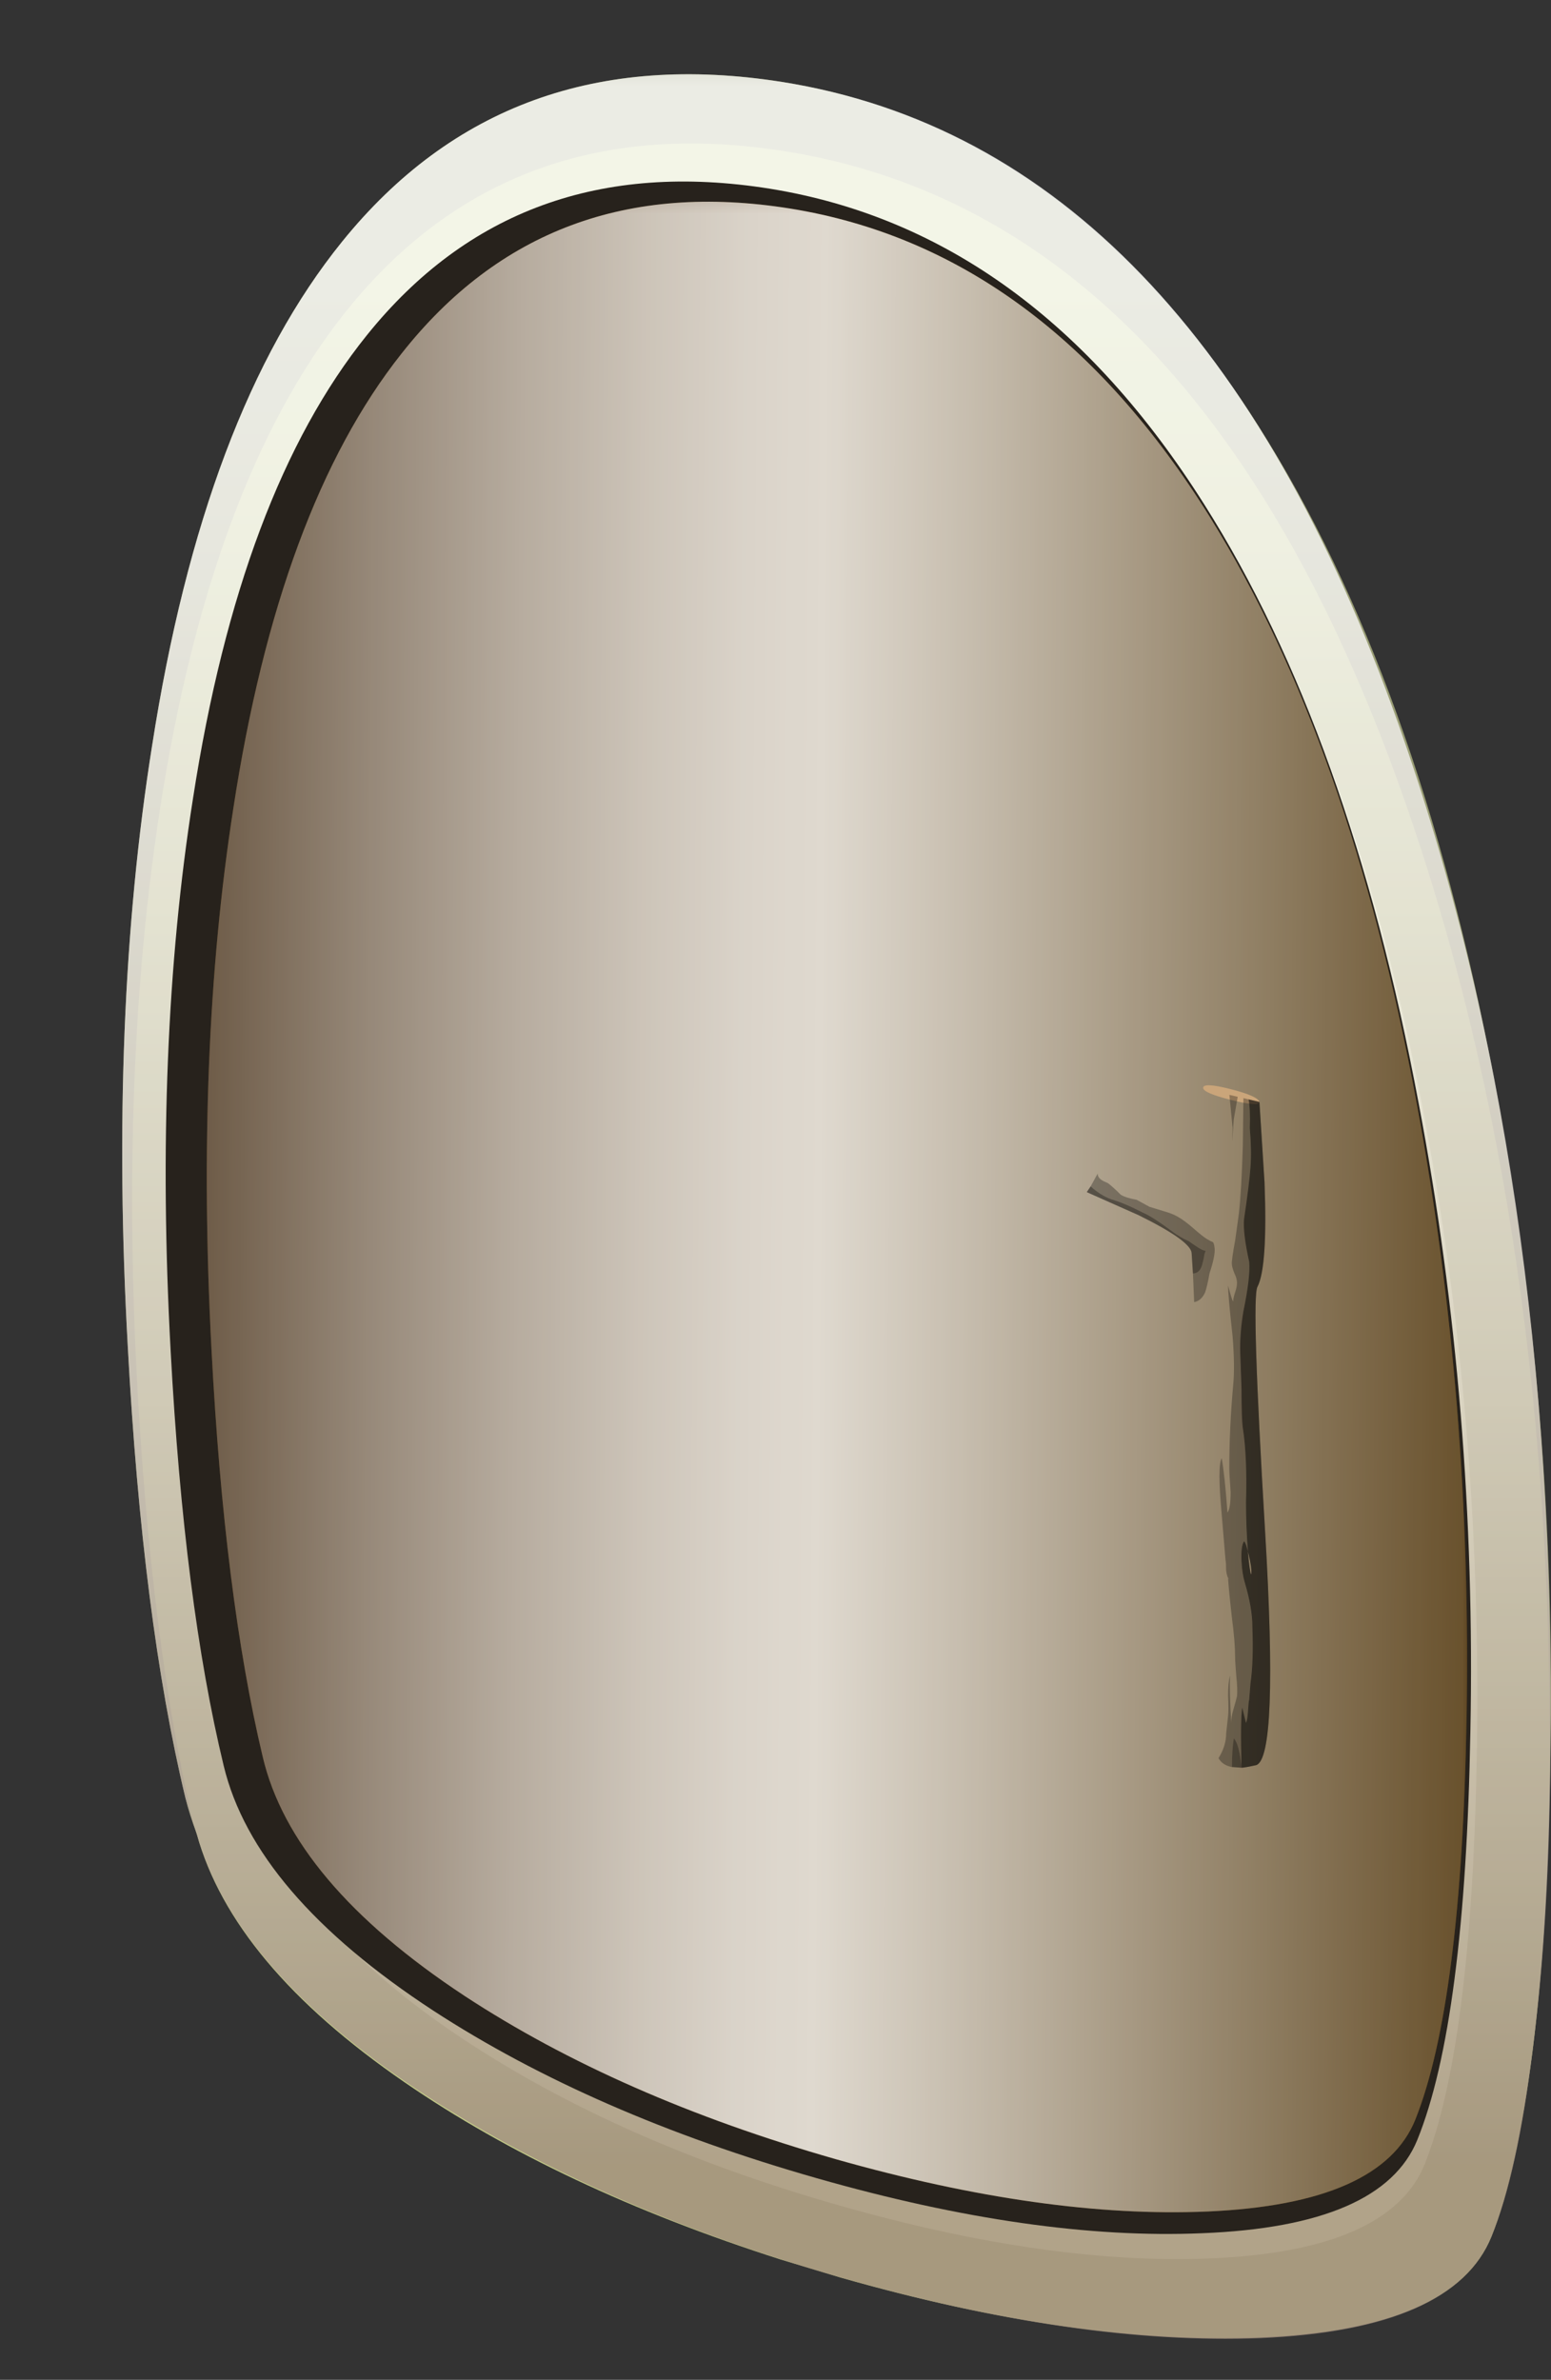
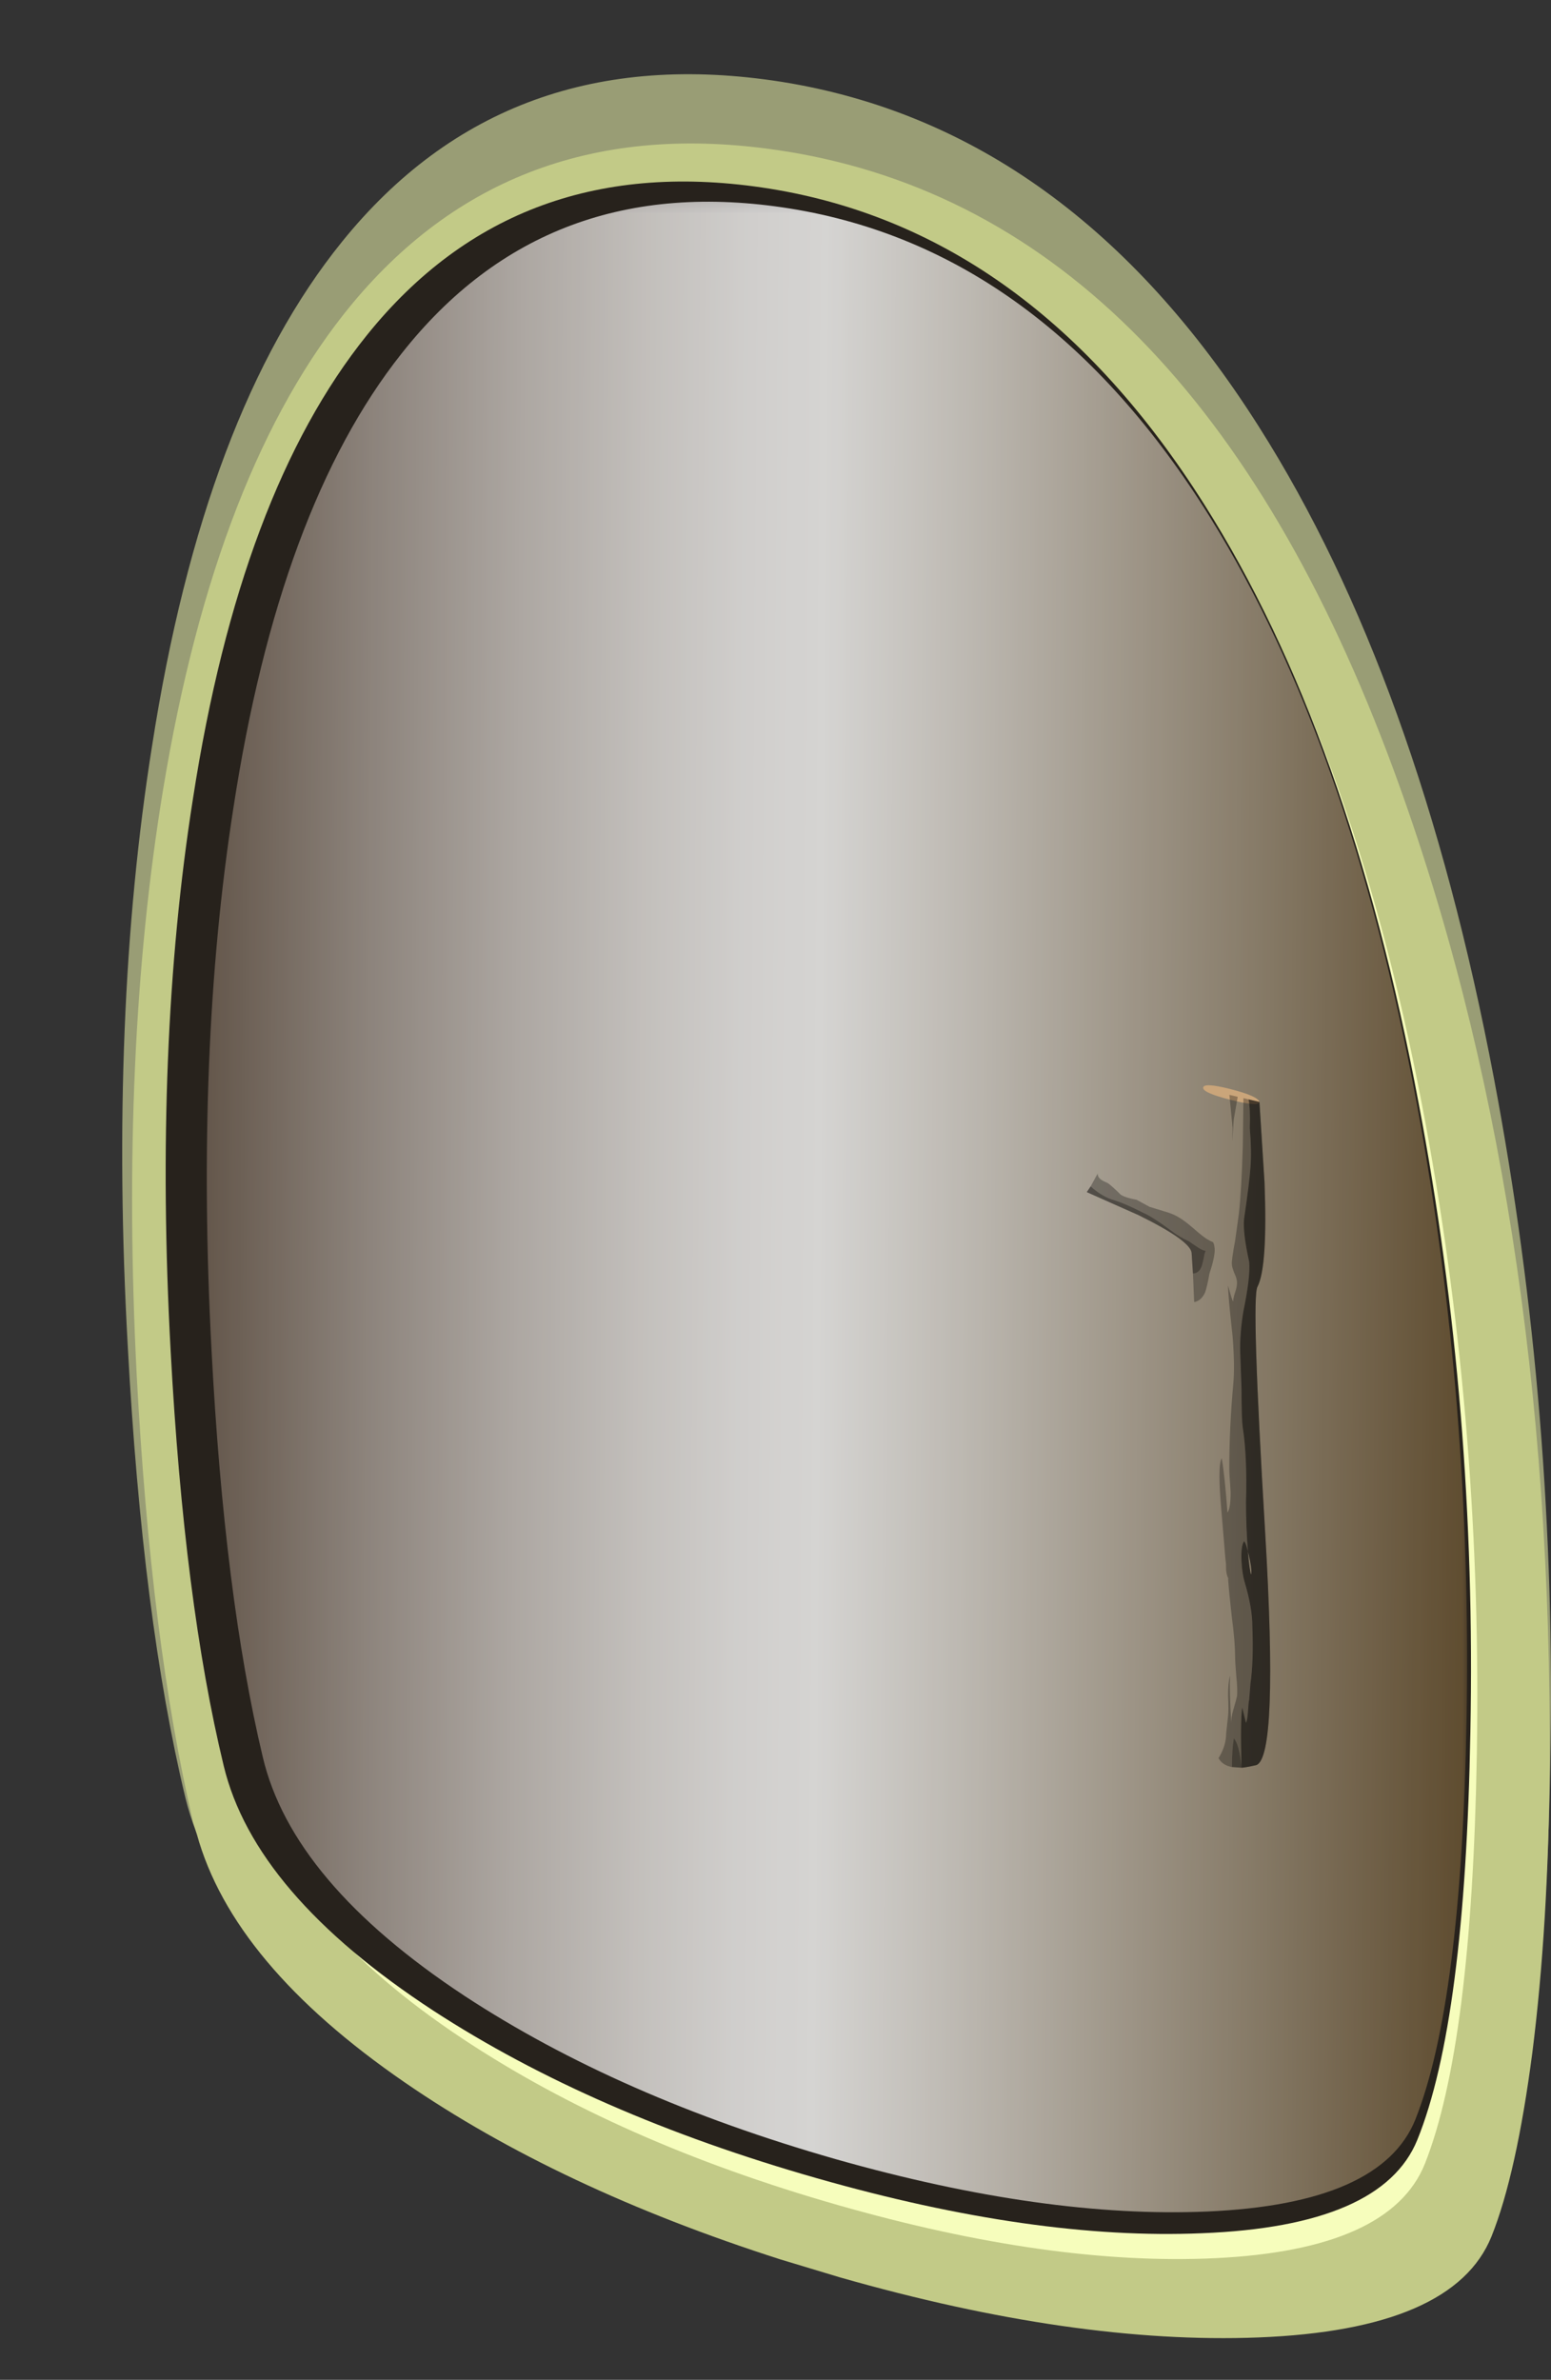
<svg xmlns="http://www.w3.org/2000/svg" xmlns:ns1="http://www.inkscape.org/namespaces/inkscape" id="svg2" xml:space="preserve" viewBox="0 0 121.3 186.06" version="1.1">
  <rect x="0" y="0" width="121.3" height="186.06" fill="#333333" stroke="none" />
  <defs id="defs6">
    <clipPath id="clipPath18">
-       <path id="path20" d="m92.918 82.164c2.852-14.824 4.117-30.066 3.797-45.718-0.266-14.028-1.586-23.907-3.957-29.641-1.735-4.184-7.055-6.438-15.961-6.758-8.293-0.32-17.813 1.024-28.559 4.039-11.066 3.067-20.547 7.133-28.441 12.199-8.828 5.629-14 11.536-15.52 17.719-1.949 7.895-3.254 17.895-3.922 30-0.8 14.695-0.253 28.016 1.641 39.961 2.375 14.801 6.668 26 12.879 33.602 7.414 9.066 17.336 12.664 29.762 10.8 12.984-1.976 23.761-9.562 32.32-22.761 7.199-11.094 12.52-25.574 15.961-43.442z" ns1:connector-curvature="0" />
-     </clipPath>
+       </clipPath>
    <clipPath id="clipPath26">
      <path id="path28" d="m-315.9-2661h126v163.59h-126v-163.59z" ns1:connector-curvature="0" />
    </clipPath>
    <radialGradient id="radialGradient30" gradientUnits="userSpaceOnUse" cy="-2580.6" cx="-253.05" r="68.953">
      <stop id="stop32" style="stop-color:#ffffff;stop-opacity:.137" offset="0" />
      <stop id="stop34" style="stop-color:#ffffff;stop-opacity:.271" offset=".855" />
      <stop id="stop36" style="stop-color:#ffffff;stop-opacity:.42" offset=".992" />
      <stop id="stop38" style="stop-color:#ffffff;stop-opacity:.42" offset="1" />
    </radialGradient>
    <mask id="mask40">
      <g id="g42">
        <g id="g44" clip-path="url(#clipPath26)">
          <path id="path46" style="fill:url(#radialGradient30)" d="m-315.9-2661h126v163.59h-126v-163.59z" ns1:connector-curvature="0" />
        </g>
      </g>
    </mask>
    <radialGradient id="radialGradient50" gradientUnits="userSpaceOnUse" cy="-2580.6" cx="-253.05" r="68.953">
      <stop id="stop52" style="stop-color:#000000" offset="0" />
      <stop id="stop54" style="stop-color:#000000" offset=".992" />
      <stop id="stop56" style="stop-color:#000000" offset="1" />
    </radialGradient>
    <clipPath id="clipPath70">
      <path id="path72" d="m7 1.844h91v143h-91v-143z" ns1:connector-curvature="0" />
    </clipPath>
    <mask id="mask74">
      <g id="g76">
        <g id="g78" clip-path="url(#clipPath70)">
-           <path id="path80" style="fill:#000000;fill-opacity:.801" d="m7 1.844h91v143h-91v-143z" ns1:connector-curvature="0" />
-         </g>
+           </g>
      </g>
    </mask>
    <clipPath id="clipPath86">
      <path id="path88" d="m7 1.844h91v143h-91v-143z" ns1:connector-curvature="0" />
    </clipPath>
    <clipPath id="clipPath90">
-       <path id="path92" d="m7 2h91v143h-91v-143z" ns1:connector-curvature="0" />
-     </clipPath>
+       </clipPath>
    <linearGradient id="linearGradient98" y2="1679.6" gradientUnits="userSpaceOnUse" x2="16463" gradientTransform="matrix(.195 .776 -.825 -0 -1748.1 -12644)" y1="1679.6" x1="16311">
      <stop id="stop100" style="stop-color:#a08c7d" offset="0" />
      <stop id="stop102" style="stop-color:#b1a195" offset=".129" />
      <stop id="stop104" style="stop-color:#d3c9c2" offset=".408" />
      <stop id="stop106" style="stop-color:#ebe7e3" offset=".659" />
      <stop id="stop108" style="stop-color:#faf9f8" offset=".863" />
      <stop id="stop110" style="stop-color:#ffffff" offset="1" />
    </linearGradient>
    <clipPath id="clipPath140">
      <path id="path142" d="m12 9.844h80v127h-80v-127z" ns1:connector-curvature="0" />
    </clipPath>
    <mask id="mask144">
      <g id="g146">
        <g id="g148" clip-path="url(#clipPath140)">
          <path id="path150" style="fill:#000000;fill-opacity:.84" d="m12 9.844h80v127h-80v-127z" ns1:connector-curvature="0" />
        </g>
      </g>
    </mask>
    <clipPath id="clipPath156">
-       <path id="path158" d="m12 9.844h80v127h-80v-127z" ns1:connector-curvature="0" />
-     </clipPath>
+       </clipPath>
    <clipPath id="clipPath160">
      <path id="path162" d="m12 10h80v127h-80v-127z" ns1:connector-curvature="0" />
    </clipPath>
    <clipPath id="clipPath184">
      <path id="path186" d="m12 9.844h80v127h-80v-127z" ns1:connector-curvature="0" />
    </clipPath>
    <mask id="mask188">
      <g id="g190">
        <g id="g192" clip-path="url(#clipPath184)">
          <path id="path194" style="fill:#000000;fill-opacity:.801" d="m12 9.844h80v127h-80v-127z" ns1:connector-curvature="0" />
        </g>
      </g>
    </mask>
    <clipPath id="clipPath200">
      <path id="path202" d="m12 9.844h80v127h-80v-127z" ns1:connector-curvature="0" />
    </clipPath>
    <clipPath id="clipPath204">
      <path id="path206" d="m12 10h80v127h-80v-127z" ns1:connector-curvature="0" />
    </clipPath>
    <linearGradient id="linearGradient212" y2="-2363.9" gradientUnits="userSpaceOnUse" x2="-211.04" gradientTransform="matrix(.774 -.201 .006 .825 269.36 1972.1)" y1="-2363.9" x1="-312.97">
      <stop id="stop214" style="stop-color:#736357" offset="0" />
      <stop id="stop216" style="stop-color:#746559" offset=".004" />
      <stop id="stop218" style="stop-color:#a59b94" offset=".129" />
      <stop id="stop220" style="stop-color:#ccc6c2" offset=".243" />
      <stop id="stop222" style="stop-color:#e8e5e3" offset=".345" />
      <stop id="stop224" style="stop-color:#f9f8f8" offset=".427" />
      <stop id="stop226" style="stop-color:#ffffff" offset=".486" />
      <stop id="stop228" style="stop-color:#e2ded8" offset=".596" />
      <stop id="stop230" style="stop-color:#9a8c76" offset=".843" />
      <stop id="stop232" style="stop-color:#6c5635" offset="1" />
    </linearGradient>
    <clipPath id="clipPath260">
-       <path id="path262" d="m89.277 53.528c-0.027-7.149-0.855-13.028-2.48-17.641-1.629-4.613-3.574-6.602-5.84-5.961-2.266 0.613-4.187 3.652-5.762 9.121-1.547 5.492-2.304 11.785-2.277 18.879 0.023 7.121 0.84 13 2.437 17.641 1.629 4.64 3.575 6.664 5.84 6.078 2.266-0.613 4.188-3.653 5.762-9.117 1.598-5.496 2.375-11.829 2.32-19z" ns1:connector-curvature="0" />
-     </clipPath>
+       </clipPath>
    <clipPath id="clipPath268">
      <path id="path270" d="m93.745 71.117h23.435v24.1h-23.435v-24.1z" ns1:connector-curvature="0" />
    </clipPath>
    <radialGradient id="radialGradient272" gradientUnits="userSpaceOnUse" cy="83.361" cx="105.61" r="10.692">
      <stop id="stop274" style="stop-color:#ffffff;stop-opacity:.498" offset="0" />
      <stop id="stop276" style="stop-color:#ffffff;stop-opacity:0" offset=".977" />
      <stop id="stop280" style="stop-color:#ffffff;stop-opacity:0" offset="1" />
    </radialGradient>
    <mask id="mask282">
      <g id="g284">
        <g id="g286" clip-path="url(#clipPath268)">
          <path id="path288" style="fill:url(#radialGradient272)" d="m93.745 71.117h23.435v24.1h-23.435v-24.1z" ns1:connector-curvature="0" />
        </g>
      </g>
    </mask>
    <radialGradient id="radialGradient292" gradientUnits="userSpaceOnUse" cy="83.361" cx="105.61" r="10.692">
      <stop id="stop294" style="stop-color:#000000" offset="0" />
      <stop id="stop296" style="stop-color:#000000" offset=".977" />
      <stop id="stop298" style="stop-color:#000000" offset="1" />
    </radialGradient>
  </defs>
  <g id="g10" transform="matrix(1.25 0 0 -1.25 0 186.06)">
    <g id="g12">
      <g id="g14">
        <g id="g16" clip-path="url(#clipPath18)">
          <g id="g22" transform="matrix(.77 -.217 0 -1.078 243.6 -2760.8)">
            <g id="g48" mask="url(#mask40)">
              <path id="path58" style="fill-rule:evenodd;fill:url(#radialGradient50)" d="m92.918 82.164c2.852-14.824 4.117-30.066 3.797-45.718-0.266-14.028-1.586-23.907-3.957-29.641-1.735-4.184-7.055-6.438-15.961-6.758-8.293-0.32-17.813 1.024-28.559 4.039-11.066 3.067-20.547 7.133-28.441 12.199-8.828 5.629-14 11.536-15.52 17.719-1.949 7.895-3.254 17.895-3.922 30-0.8 14.695-0.253 28.016 1.641 39.961 2.375 14.801 6.668 26 12.879 33.602 7.414 9.066 17.336 12.664 29.762 10.8 12.984-1.976 23.761-9.562 32.32-22.761 7.199-11.094 12.52-25.574 15.961-43.442z" ns1:connector-curvature="0" />
            </g>
          </g>
        </g>
      </g>
      <path id="path60" style="fill-rule:evenodd;fill:#999d75" d="m93.477 81.367c2.64-13.949 3.812-28.253 3.519-42.921-0.238-13.2-1.465-22.481-3.68-27.84-1.601-3.918-6.519-6.028-14.761-6.321-7.653-0.265-16.438 1.028-26.36 3.883-10.211 2.934-18.957 6.774-26.238 11.52-8.16 5.336-12.949 10.902-14.359 16.719-1.789 7.441-2.989 16.839-3.602 28.199-0.773 13.84-0.266 26.375 1.52 37.601 2.16 13.895 6.121 24.399 11.882 31.52 6.852 8.48 16.024 11.812 27.52 10 12-1.922 21.945-9.106 29.84-21.559 6.64-10.453 11.547-24.054 14.719-40.801z" ns1:connector-curvature="0" />
      <path id="path62" style="fill-rule:evenodd;fill:#c2ca87" d="m49.238 139.37c16.797-2.73 29.453-15.62 37.957-38.68 6.641-18.057 9.895-38.842 9.762-62.366-0.055-6.613-0.414-12.558-1.082-17.839-0.664-5.09-1.52-8.93-2.559-11.52-1.574-3.891-6.441-6-14.601-6.316-7.625-0.293-16.344 0.957-26.16 3.758l-3.719 1.121c-9.254 2.961-17.094 6.656-23.52 11.078-7.171 4.937-11.507 10.105-13 15.519l-0.238 0.762c-1.762 7.52-2.933 16.828-3.523 27.918-0.692 13.523-0.145 25.723 1.64 36.602 2.215 13.441 6.16 23.585 11.84 30.441 6.801 8.184 15.867 11.359 27.203 9.519z" ns1:connector-curvature="0" />
      <path id="path64" style="fill-rule:evenodd;fill:#f6fdbc" d="m89.238 78.324c2.344-12.746 3.399-25.839 3.16-39.277-0.214-12.082-1.293-20.586-3.242-25.519-1.441-3.602-5.824-5.575-13.16-5.922-6.851-0.321-14.707 0.789-23.558 3.32-9.149 2.613-16.973 6.082-23.481 10.398-7.281 4.829-11.547 9.911-12.801 15.243-1.601 6.828-2.679 15.465-3.238 25.918-0.668 12.722-0.215 24.242 1.359 34.562 1.946 12.801 5.493 22.481 10.641 29.039 6.16 7.84 14.371 10.934 24.637 9.281 10.695-1.707 19.562-8.253 26.601-19.64 5.895-9.574 10.254-22.039 13.082-37.403z" ns1:connector-curvature="0" />
      <g id="g66">
        <g id="g82" mask="url(#mask74)">
          <g id="g112">
            <g id="g114" clip-path="url(#clipPath86)">
              <g id="g116" transform="translate(0 -.156)">
                <g id="g120">
                  <g id="g122" clip-path="url(#clipPath90)">
                    <g id="g124">
                      <g id="g126">
                        <g id="g128">
                          <g id="g130">
                            <path id="path132" style="fill-rule:evenodd;fill:url(#linearGradient98)" d="m9.516 102.36c2.16 13.891 6.121 24.399 11.882 31.52 6.852 8.48 16.024 11.812 27.52 10 17.172-2.719 30.023-16.094 38.559-40.121 6.64-18.719 9.812-40.16 9.519-64.321-0.027-6.851-0.387-13-1.078-18.437-0.641-5.278-1.508-9.239-2.602-11.88-1.574-3.891-6.398-6.012-14.48-6.359-7.52-0.293-16.172 0.945-25.961 3.718-10.051 2.856-18.719 6.629-26 11.321-8.105 5.23-12.957 10.722-14.559 16.48-0.265 0.75-0.507 1.508-0.718 2.281-1.789 7.442-2.989 16.84-3.602 28.2-0.773 13.84-0.266 26.375 1.52 37.601z" ns1:connector-curvature="0" />
                          </g>
                        </g>
                      </g>
                    </g>
                  </g>
                </g>
              </g>
            </g>
          </g>
        </g>
      </g>
      <path id="path134" style="fill-rule:evenodd;fill:#27221c" d="m88.758 79.848c2.426-12.777 3.504-25.883 3.238-39.32-0.215-12.082-1.32-20.59-3.32-25.52-1.465-3.601-5.957-5.547-13.481-5.84-6.984-0.297-15.011 0.852-24.078 3.438-9.359 2.668-17.359 6.16-24 10.48-7.469 4.883-11.84 9.988-13.121 15.321-1.652 6.828-2.758 15.48-3.32 25.96-0.692 12.719-0.227 24.239 1.402 34.559 1.973 12.746 5.598 22.402 10.879 28.961 6.266 7.785 14.664 10.84 25.199 9.16 10.934-1.762 20-8.348 27.199-19.762 6.055-9.57 10.52-22.05 13.403-37.437z" ns1:connector-curvature="0" />
      <g id="g136">
        <g id="g152" mask="url(#mask144)">
          <g id="g164">
            <g id="g166" clip-path="url(#clipPath156)">
              <g id="g168" transform="translate(0 -.156)">
                <g id="g172">
                  <g id="g174" clip-path="url(#clipPath160)">
                    <g id="g176">
                      <path id="path178" style="fill-rule:evenodd;fill:#664006" d="m75.715 116.64c5.816-9.36 10.121-21.571 12.922-36.637 2.32-12.508 3.359-25.363 3.121-38.563-0.215-11.839-1.281-20.171-3.203-25-1.414-3.519-5.746-5.437-13-5.757-6.77-0.293-14.532 0.796-23.278 3.277-9.043 2.586-16.773 5.988-23.203 10.203-7.199 4.746-11.41 9.731-12.636 14.957-1.602 6.723-2.668 15.203-3.204 25.441-0.664 12.481-0.211 23.774 1.364 33.879 1.918 12.536 5.425 22.016 10.519 28.442 6.051 7.679 14.16 10.707 24.321 9.078 10.558-1.703 19.32-8.145 26.277-19.32z" ns1:connector-curvature="0" />
                    </g>
                  </g>
                </g>
              </g>
            </g>
          </g>
        </g>
      </g>
      <g id="g180">
        <g id="g196" mask="url(#mask188)">
          <g id="g234">
            <g id="g236" clip-path="url(#clipPath200)">
              <g id="g238" transform="translate(0 -.156)">
                <g id="g242">
                  <g id="g244" clip-path="url(#clipPath204)">
                    <g id="g246">
                      <g id="g248">
                        <g id="g250">
                          <g id="g252">
                            <path id="path254" style="fill-rule:evenodd;fill:url(#linearGradient212)" d="m75.715 116.64c5.816-9.36 10.121-21.571 12.922-36.637 2.32-12.508 3.359-25.363 3.121-38.563-0.215-11.839-1.281-20.171-3.203-25-1.414-3.519-5.746-5.437-13-5.757-6.77-0.293-14.532 0.796-23.278 3.277-9.043 2.586-16.773 5.988-23.203 10.203-7.199 4.746-11.41 9.731-12.636 14.957-1.602 6.723-2.668 15.203-3.204 25.441-0.664 12.481-0.211 23.774 1.364 33.879 1.918 12.536 5.425 22.016 10.519 28.442 6.051 7.679 14.16 10.707 24.321 9.078 10.558-1.703 19.32-8.145 26.277-19.32z" ns1:connector-curvature="0" />
                          </g>
                        </g>
                      </g>
                    </g>
                  </g>
                </g>
              </g>
            </g>
          </g>
        </g>
      </g>
      <g id="g256">
        <g id="g258" clip-path="url(#clipPath260)">
          <g id="g264" transform="matrix(.768 -.224 0 2.417 -.004 -122.06)">
            <g id="g290" mask="url(#mask282)">
              <path id="path300" style="fill-rule:evenodd;fill:url(#radialGradient292)" d="m89.277 53.528c-0.027-7.149-0.855-13.028-2.48-17.641-1.629-4.613-3.574-6.602-5.84-5.961-2.266 0.613-4.187 3.652-5.762 9.121-1.547 5.492-2.304 11.785-2.277 18.879 0.023 7.121 0.84 13 2.437 17.641 1.629 4.64 3.575 6.664 5.84 6.078 2.266-0.613 4.188-3.653 5.762-9.117 1.598-5.496 2.375-11.829 2.32-19z" ns1:connector-curvature="0" />
            </g>
          </g>
        </g>
      </g>
      <path id="path302" style="fill-rule:evenodd;fill:#caa57a" d="m77.035 80.047c-1.172 0.293-1.758 0.547-1.758 0.758 0 0.242 0.575 0.215 1.719-0.078 1.149-0.293 1.746-0.563 1.801-0.801 0-0.215-0.586-0.172-1.762 0.121z" ns1:connector-curvature="0" />
      <path id="path304" style="fill-rule:evenodd;fill:#000000;fill-opacity:0.298" d="m77.758 77.164 0.039 3 0.32-0.078c0.078-0.398 0.106-1 0.078-1.801 0.082-0.961 0.094-1.773 0.043-2.437-0.054-0.723-0.187-1.801-0.402-3.242-0.051-0.586 0.055-1.481 0.32-2.68 0.055-0.641-0.066-1.668-0.359-3.082-0.16-0.934-0.227-1.824-0.199-2.68l0.078-2.199c0-1.254 0.027-2.066 0.082-2.441 0.187-1.2 0.254-2.746 0.199-4.641 0-1.012 0.039-2.039 0.121-3.078-0.082 0.348-0.16 0.559-0.242 0.641-0.133-0.188-0.188-0.602-0.16-1.243 0.027-0.531 0.094-0.972 0.199-1.32 0.32-1.09 0.48-2.012 0.48-2.758 0.055-1.468 0.016-2.652-0.117-3.558l-0.082-1.043c-0.023-0.078-0.051-0.332-0.078-0.758-0.027-0.348-0.066-0.574-0.121-0.68l-0.238 0.957c-0.082-0.586-0.094-1.797-0.043-3.64-0.106 0.91-0.266 1.48-0.481 1.722-0.078-0.48-0.117-1.082-0.117-1.801-0.402 0.079-0.68 0.266-0.84 0.559 0.317 0.508 0.481 1.027 0.481 1.563l0.117 1.078c0.027 0.215 0.027 0.64 0 1.281 0 0.531 0.039 0.945 0.121 1.238-0.027-0.672 0-1.664 0.078-2.98-0.008 0.234 0.031 0.508 0.121 0.82 0.133 0.453 0.215 0.746 0.242 0.883 0.024 0.293 0.012 0.691-0.043 1.199-0.05 0.613-0.078 1.027-0.078 1.238 0 0.614-0.066 1.442-0.203 2.481-0.133 1.176-0.211 1.988-0.238 2.441l0.082-0.082c-0.109 0.114-0.176 0.313-0.203 0.602 0 0.293-0.012 0.508-0.039 0.64l-0.238 2.84c-0.188 2.028-0.188 3.199 0 3.52 0.132-0.746 0.25-1.879 0.359-3.399 0.133 0.157 0.199 0.586 0.199 1.278-0.055 0.773-0.082 1.269-0.082 1.48 0 1.735 0.082 3.469 0.242 5.199 0.078 0.778 0.067 1.801-0.039 3.082-0.187 1.68-0.281 2.735-0.281 3.161 0.16-0.614 0.266-0.95 0.32-1 0 0.132 0.039 0.32 0.117 0.558 0.082 0.242 0.122 0.442 0.122 0.602 0 0.187-0.055 0.386-0.161 0.597-0.105 0.27-0.16 0.454-0.16 0.563-0.023 0.133 0.043 0.625 0.203 1.48l0.239 1.719c0.105 0.961 0.187 2.359 0.242 4.199z" ns1:connector-curvature="0" />
      <path id="path306" style="fill-rule:evenodd;fill:#000000;fill-opacity:0.298" d="m77.195 78.848c-0.039-0.473-0.07-0.945-0.097-1.422l0.019 0.898-0.199 2.043 0.52-0.121-0.243-1.398z" ns1:connector-curvature="0" />
      <path id="path308" style="fill-rule:evenodd;fill:#000000;fill-opacity:0.298" d="m77.195 40.125c0.215-0.238 0.375-0.812 0.481-1.718v-0.122l-0.598 0.043c0 0.719 0.039 1.317 0.117 1.797z" ns1:connector-curvature="0" />
      <path id="path310" style="fill-rule:evenodd;fill:#000000;fill-opacity:0.298" d="m77.195 40.125c0.215-0.238 0.375-0.812 0.481-1.718v-0.122l-0.598 0.043c0 0.719 0.039 1.317 0.117 1.797z" ns1:connector-curvature="0" />
      <path id="path312" style="fill-rule:evenodd;fill:#000000;fill-opacity:0.298" d="m78.277 50.367c0.055 0.211-0.015 0.692-0.199 1.438v-0.039c0.078-0.828 0.145-1.293 0.199-1.399zm-0.039 25.481c0.051 0.664 0.039 1.476-0.043 2.437 0.028 0.801 0 1.403-0.078 1.801l0.68-0.16 0.32-5.039c0.133-3.52-0.015-5.695-0.441-6.52-0.266-0.453-0.106-5.574 0.48-15.359 0.559-9.387 0.375-14.242-0.558-14.562-0.481-0.106-0.789-0.161-0.922-0.161v0.122c-0.051 1.839-0.039 3.054 0.043 3.64l0.238-0.961c0.055 0.11 0.094 0.336 0.121 0.68 0.027 0.43 0.051 0.683 0.078 0.762l0.082 1.039c0.133 0.906 0.172 2.093 0.117 3.558 0 0.75-0.156 1.668-0.48 2.762-0.105 0.348-0.172 0.785-0.199 1.32-0.028 0.641 0.027 1.051 0.16 1.239 0.082-0.079 0.16-0.293 0.242-0.641-0.082 1.043-0.121 2.066-0.121 3.082 0.055 1.895-0.012 3.441-0.199 4.641-0.055 0.371-0.082 1.187-0.082 2.441l-0.078 2.199c-0.028 0.852 0.039 1.746 0.199 2.68 0.293 1.414 0.414 2.441 0.359 3.078-0.265 1.203-0.375 2.094-0.32 2.684 0.215 1.437 0.348 2.515 0.402 3.238z" ns1:connector-curvature="0" />
      <path id="path314" style="fill-rule:evenodd;fill:#000000;fill-opacity:0.498" d="m78.277 50.367c0.055 0.211-0.015 0.692-0.199 1.438v-0.039c0.078-0.828 0.145-1.293 0.199-1.399zm-0.039 25.481c0.051 0.664 0.039 1.476-0.043 2.437 0.028 0.801 0 1.403-0.078 1.801l0.68-0.16 0.32-5.039c0.133-3.52-0.015-5.695-0.441-6.52-0.266-0.453-0.106-5.574 0.48-15.359 0.559-9.387 0.375-14.242-0.558-14.562-0.481-0.106-0.789-0.161-0.922-0.161v0.122c-0.051 1.839-0.039 3.054 0.043 3.64l0.238-0.961c0.055 0.11 0.094 0.336 0.121 0.68 0.027 0.43 0.051 0.683 0.078 0.762l0.082 1.039c0.133 0.906 0.172 2.093 0.117 3.558 0 0.75-0.156 1.668-0.48 2.762-0.105 0.348-0.172 0.785-0.199 1.32-0.028 0.641 0.027 1.051 0.16 1.239 0.082-0.079 0.16-0.293 0.242-0.641-0.082 1.043-0.121 2.066-0.121 3.082 0.055 1.895-0.012 3.441-0.199 4.641-0.055 0.371-0.082 1.187-0.082 2.441l-0.078 2.199c-0.028 0.852 0.039 1.746 0.199 2.68 0.293 1.414 0.414 2.441 0.359 3.078-0.265 1.203-0.375 2.094-0.32 2.684 0.215 1.437 0.348 2.515 0.402 3.238z" ns1:connector-curvature="0" />
      <path id="path316" style="fill-rule:evenodd;fill:#000000;fill-opacity:0.298" d="m69.758 73.766c-0.508 0.133-1.016 0.426-1.52 0.879l0.438 0.801c0-0.161 0.082-0.293 0.242-0.399 0.078-0.055 0.215-0.121 0.398-0.199 0.188-0.137 0.454-0.375 0.801-0.723 0.215-0.133 0.547-0.238 1-0.32l0.801-0.438c0.078-0.027 0.387-0.121 0.918-0.281 0.375-0.105 0.668-0.226 0.883-0.359 0.238-0.133 0.547-0.36 0.918-0.68 0.425-0.375 0.734-0.617 0.918-0.723 0.136-0.078 0.242-0.132 0.32-0.16 0.055-0.027 0.094-0.16 0.121-0.398 0.027-0.32-0.082-0.84-0.32-1.559-0.106-0.586-0.199-0.988-0.281-1.203-0.161-0.344-0.387-0.547-0.68-0.597l-0.078 1.8c0.265 0 0.453 0.16 0.558 0.481 0.028 0.078 0.067 0.238 0.121 0.48 0.028 0.211 0.067 0.36 0.122 0.438-0.133 0.027-0.309 0.109-0.52 0.242-0.32 0.211-0.496 0.332-0.52 0.359-0.402 0.188-0.707 0.36-0.921 0.52-0.879 0.668-1.532 1.094-1.961 1.281-0.746 0.371-1.332 0.625-1.758 0.758z" ns1:connector-curvature="0" />
      <path id="path318" style="fill-rule:evenodd;fill:#000000;fill-opacity:0.298" d="m67.996 74.285 0.242 0.36c0.504-0.453 1.012-0.746 1.52-0.879 0.426-0.133 1.012-0.387 1.758-0.762 0.425-0.183 1.082-0.613 1.961-1.277 0.214-0.16 0.519-0.332 0.921-0.52 0.024-0.027 0.2-0.148 0.52-0.359 0.211-0.137 0.387-0.215 0.52-0.242-0.055-0.082-0.094-0.227-0.122-0.442-0.054-0.238-0.093-0.398-0.121-0.48-0.105-0.317-0.293-0.481-0.558-0.481l-0.082 1.282c-0.051 0.507-1.157 1.293-3.317 2.359l-3.242 1.441z" ns1:connector-curvature="0" />
      <path id="path320" style="fill-rule:evenodd;fill:#000000;fill-opacity:0.298" d="m67.996 74.285 0.242 0.36c0.504-0.453 1.012-0.746 1.52-0.879 0.426-0.133 1.012-0.387 1.758-0.762 0.425-0.183 1.082-0.613 1.961-1.277 0.214-0.16 0.519-0.332 0.921-0.52 0.024-0.027 0.2-0.148 0.52-0.359 0.211-0.137 0.387-0.215 0.52-0.242-0.055-0.082-0.094-0.227-0.122-0.442-0.054-0.238-0.093-0.398-0.121-0.48-0.105-0.317-0.293-0.481-0.558-0.481l-0.082 1.282c-0.051 0.507-1.157 1.293-3.317 2.359l-3.242 1.441z" ns1:connector-curvature="0" />
    </g>
  </g>
</svg>